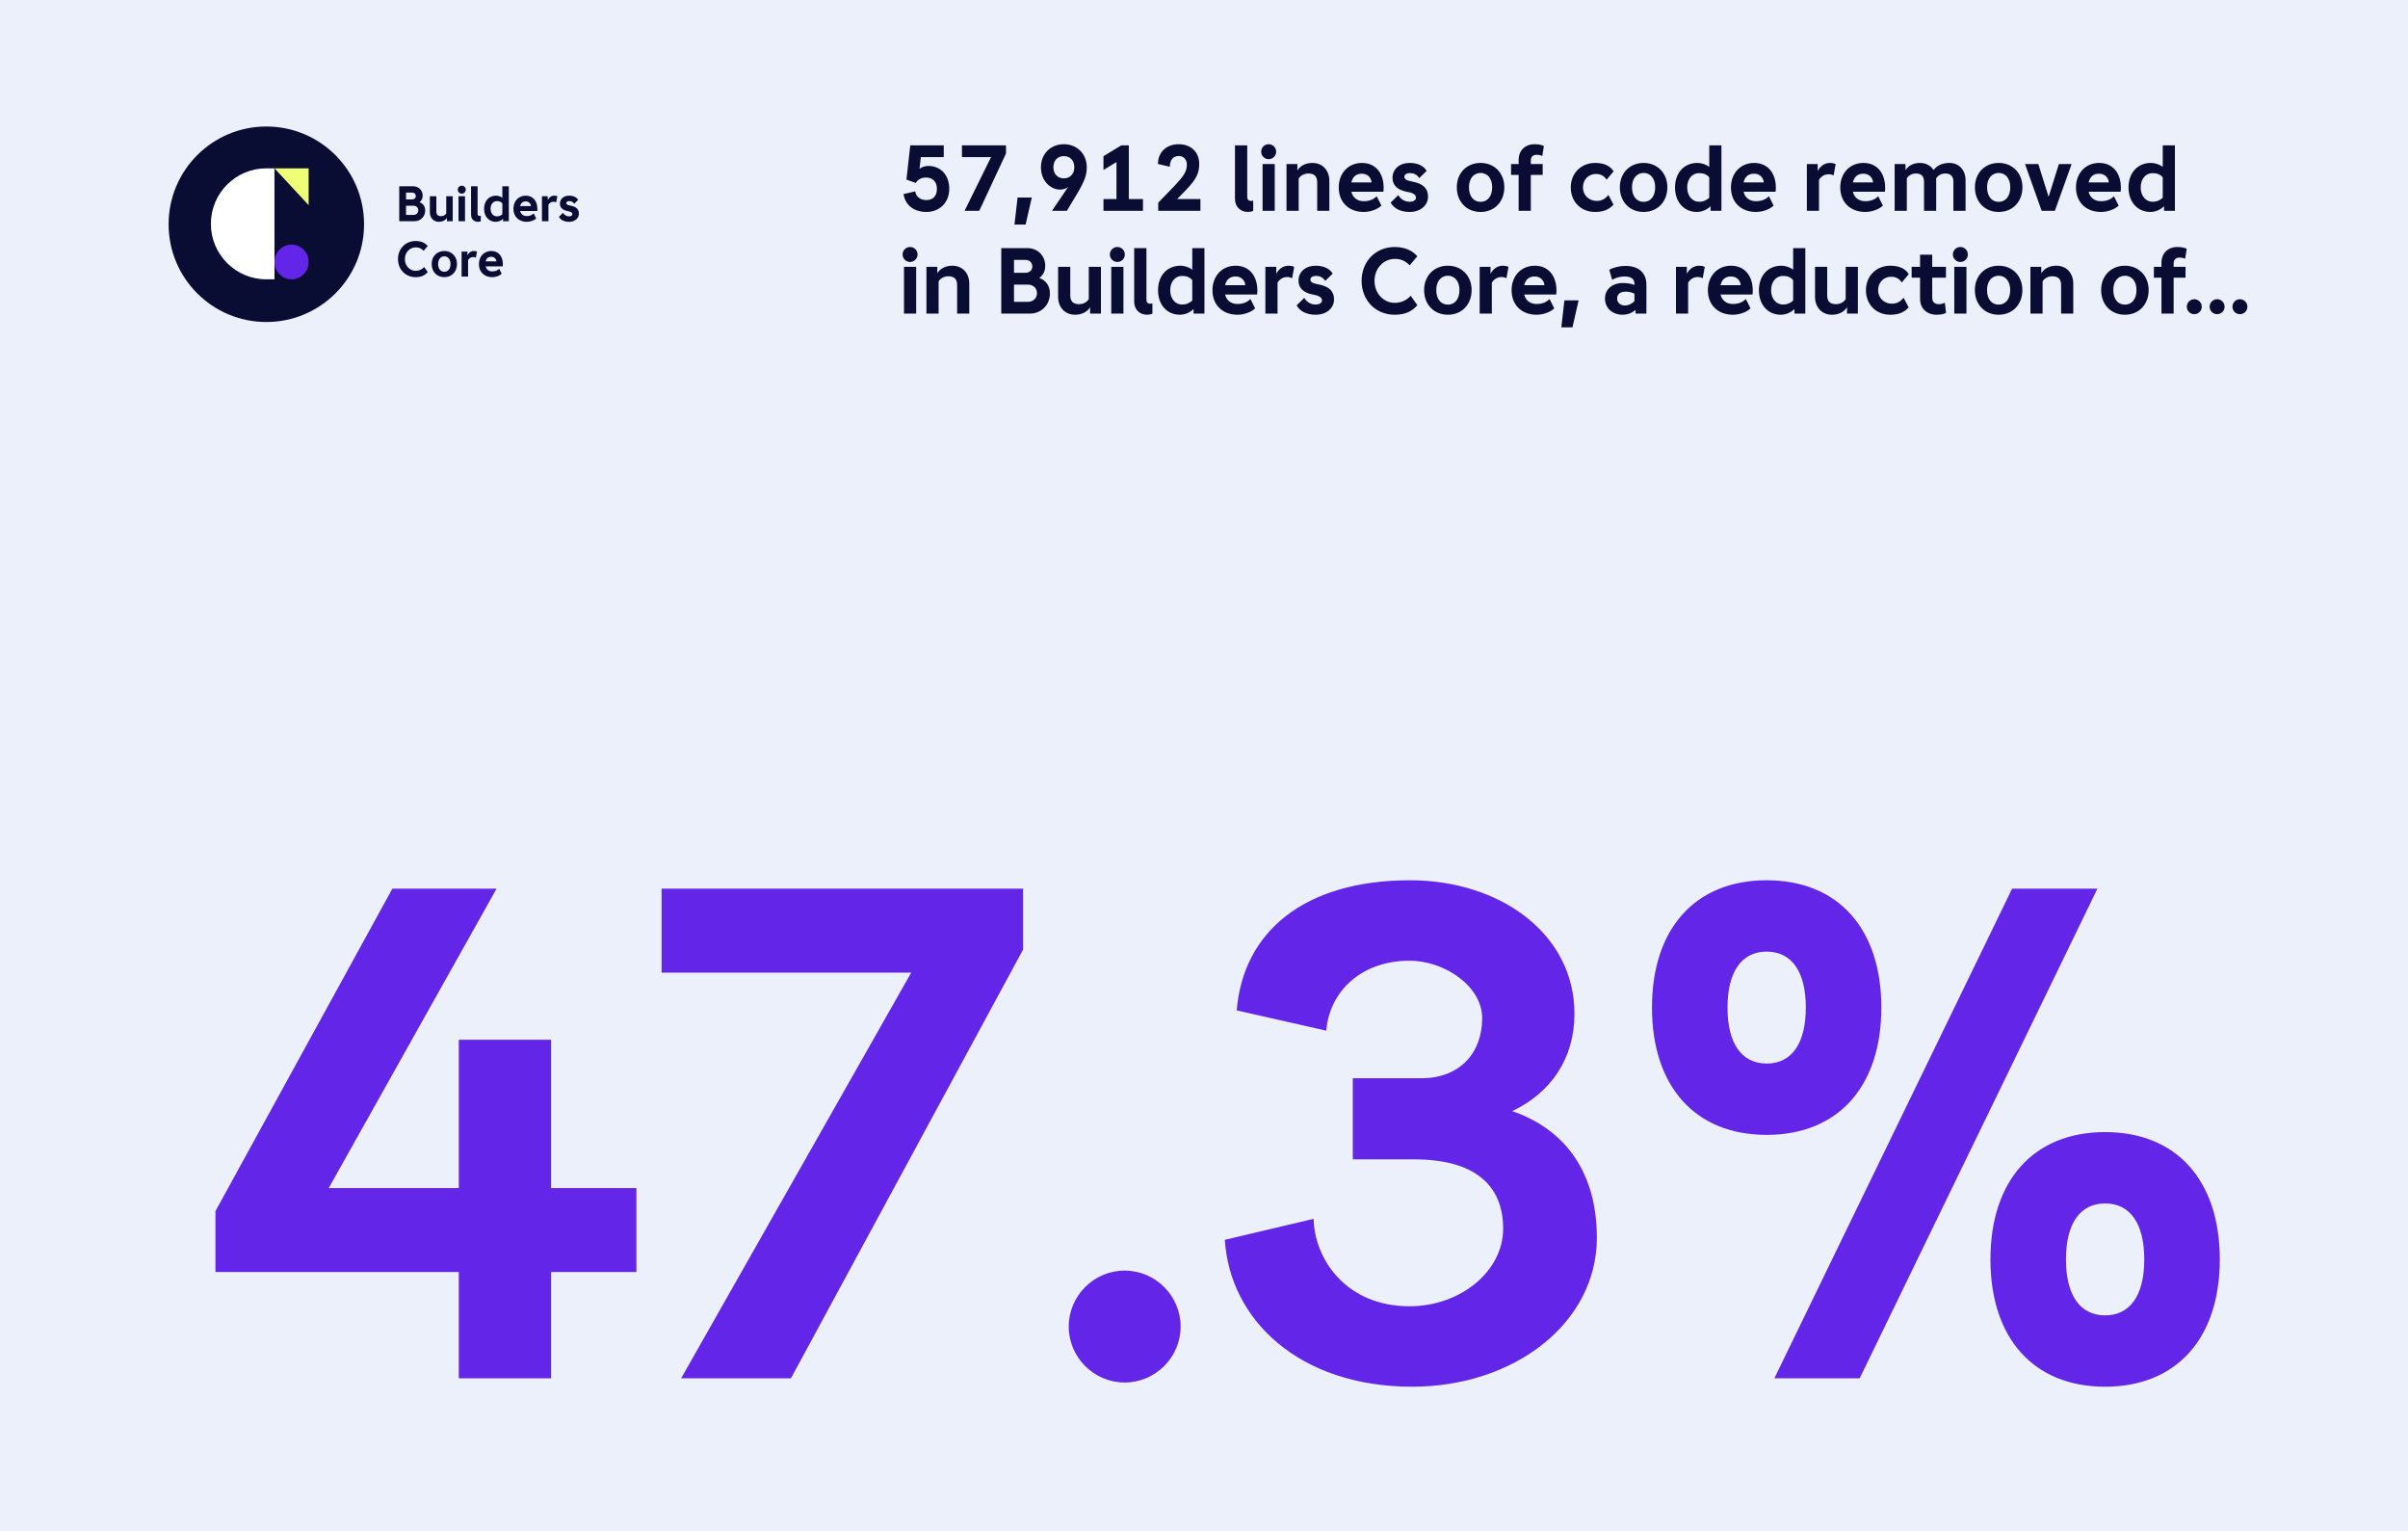
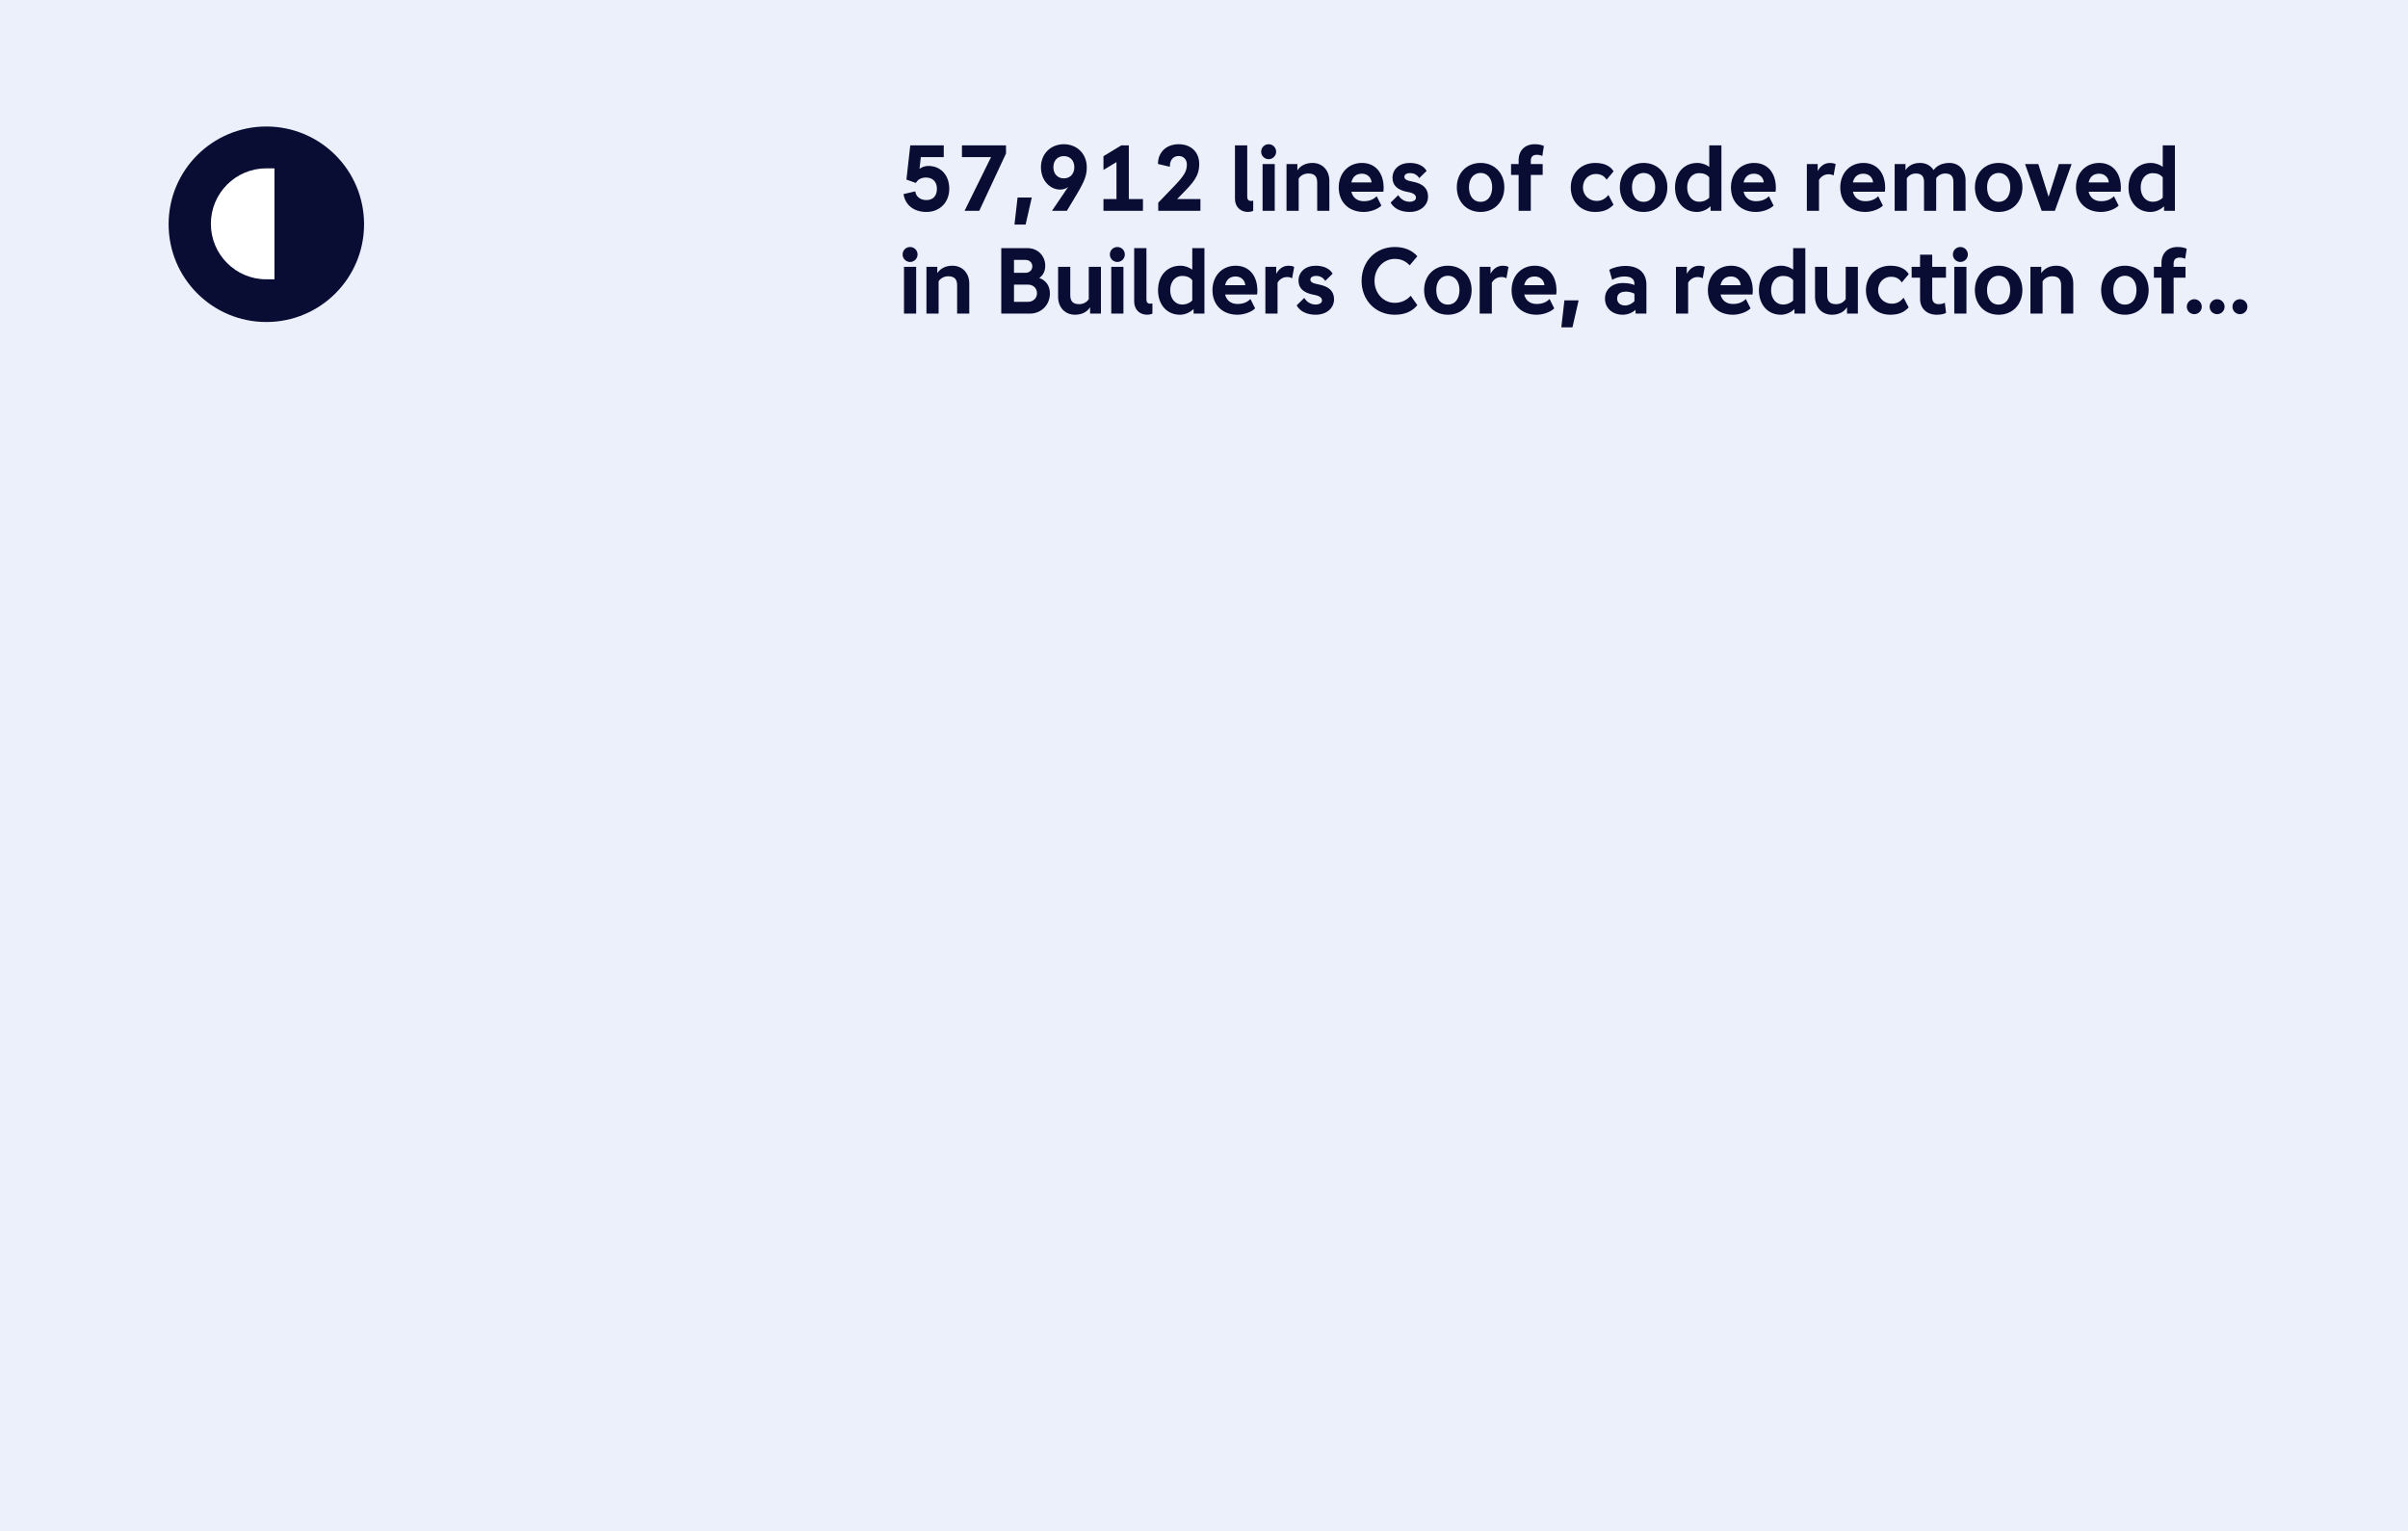
<svg xmlns="http://www.w3.org/2000/svg" width="914" height="581" viewBox="0 0 914 581" fill="none">
  <rect width="914" height="581" fill="#EBF0FA" />
-   <path d="M209.18 394.536V450.805H241.562V482.656H209.18V523H174.144V482.656H81.778V459.564L148.929 337.205H188.477L124.776 450.805H174.144V394.536H209.18ZM388.334 360.296L300.214 523H258.542L345.866 369.055H251.111V337.205H388.334V360.296ZM405.657 503.359C405.657 491.68 415.212 482.125 426.891 482.125C438.569 482.125 448.124 491.68 448.124 503.359C448.124 515.037 438.569 524.593 426.891 524.593C415.212 524.593 405.657 515.037 405.657 503.359ZM536.041 526.185C493.043 526.185 466.766 500.705 464.908 470.446L498.617 462.484C498.882 477.613 510.826 495.662 534.98 495.662C554.355 495.662 570.546 482.39 570.546 466.2C570.546 449.478 559.398 439.923 536.837 439.923H513.48V409.134H539.492C554.09 409.134 562.583 399.579 562.583 386.308C562.583 374.364 548.516 364.543 534.98 364.543C517.196 364.543 504.721 375.691 503.394 391.085L469.42 383.388C471.809 353.926 494.635 334.019 535.245 334.019C569.219 334.019 597.619 354.192 597.619 384.715C597.619 401.702 588.595 414.708 573.997 421.609C594.7 428.775 606.113 445.497 606.113 469.65C606.113 502.032 574.793 526.185 536.041 526.185ZM627.04 382.326C627.04 352.334 643.496 334.019 670.569 334.019C697.642 334.019 714.098 352.334 714.098 382.326C714.098 412.319 697.642 430.633 670.569 430.633C643.496 430.633 627.04 412.319 627.04 382.326ZM673.488 523L763.732 337.205H796.113L705.87 523H673.488ZM655.705 382.326C655.705 395.863 661.014 403.56 670.569 403.56C680.124 403.56 685.432 395.863 685.432 382.326C685.432 368.79 680.124 361.093 670.569 361.093C661.014 361.093 655.705 368.79 655.705 382.326ZM755.504 477.878C755.504 447.886 771.96 429.571 799.033 429.571C826.106 429.571 842.562 447.886 842.562 477.878C842.562 507.871 826.106 526.185 799.033 526.185C771.96 526.185 755.504 507.871 755.504 477.878ZM784.169 477.878C784.169 491.415 789.478 499.112 799.033 499.112C808.588 499.112 813.897 491.415 813.897 477.878C813.897 464.342 808.588 456.644 799.033 456.644C789.478 456.644 784.169 464.342 784.169 477.878Z" fill="#6325E7" />
  <path d="M352.36 62.96C357.046 62.96 360.312 66.439 360.312 71.622C360.312 76.769 356.727 80.426 351.65 80.426C346.893 80.426 343.592 77.835 342.953 73.645L347.39 72.616C347.674 74.639 349.343 75.918 351.65 75.918C354.171 75.918 355.626 74.32 355.626 71.622C355.626 68.924 353.958 67.362 351.473 67.362C349.698 67.362 348.313 68.143 347.639 69.421L344.053 68.143L345.509 55.15H358.218V59.623H349.52L349.023 64.061C349.982 63.35 351.153 62.96 352.36 62.96ZM365.126 59.623V55.15H381.847V58.239L371.694 80H366.12L376.167 59.623H365.126ZM385.063 85.219L386.235 74.959H391.631L389.288 85.219H385.063ZM395.11 63.457C395.11 58.345 398.837 54.724 403.807 54.724C408.777 54.724 412.505 58.345 412.505 63.457C412.505 66.297 411.83 68.569 408.6 73.894L404.943 80H399.299L405.476 70.876C404.872 71.48 403.701 71.942 402.387 71.942C398.802 71.942 395.11 68.746 395.11 63.457ZM399.831 63.457C399.831 65.978 401.429 67.681 403.807 67.681C406.186 67.681 407.783 65.978 407.783 63.457C407.783 60.901 406.186 59.233 403.807 59.233C401.429 59.233 399.831 60.901 399.831 63.457ZM428.466 55.15V75.527H433.826V80H418.845V75.527H423.78V61.505L418.845 64.487V59.268L425.626 55.15H428.466ZM448.403 73.894L446.806 75.527H455.645V80H439.635V76.912L445.599 70.734C449.504 66.652 450.498 64.948 450.498 62.428C450.498 60.511 449.255 59.197 447.409 59.197C445.279 59.197 444.037 60.688 444.037 63.279L439.528 62.215C439.528 57.742 442.723 54.724 447.409 54.724C452.06 54.724 455.184 57.706 455.184 62.215C455.184 66.9 452.876 69.35 448.403 73.894ZM473.407 55.15V74.675C473.407 75.704 473.904 76.237 474.827 76.237C475.182 76.237 475.43 76.201 475.679 76.13V80C475.075 80.284 474.401 80.426 473.726 80.426C470.744 80.426 468.756 78.403 468.756 75.421V55.15H473.407ZM478.701 57.564C478.701 55.967 479.979 54.724 481.541 54.724C483.103 54.724 484.381 55.967 484.381 57.564C484.381 59.126 483.103 60.404 481.541 60.404C479.979 60.404 478.701 59.126 478.701 57.564ZM479.234 80V62.25H483.849V80H479.234ZM498.155 61.824C501.954 61.824 504.581 64.593 504.581 68.64V80H499.966V69.243C499.966 66.9 498.901 65.835 496.593 65.835C495.031 65.835 493.718 66.546 492.937 67.752V80H488.322V62.25H492.44V64.664C493.576 62.853 495.635 61.824 498.155 61.824ZM525.183 71.267C525.183 71.764 525.148 72.296 525.077 72.758H512.936C513.468 74.995 515.172 76.344 517.622 76.344C519.716 76.344 521.278 75.74 522.556 74.462L524.331 78.012C522.911 79.432 520.142 80.426 517.622 80.426C511.942 80.426 508.143 76.698 508.143 71.125C508.143 65.694 511.8 61.824 516.947 61.824C521.988 61.824 525.183 65.516 525.183 71.267ZM516.947 65.906C514.782 65.906 513.433 67.043 512.936 69.208H520.604C520.462 67.291 518.971 65.906 516.947 65.906ZM528.547 67.504C528.547 64.132 531.21 61.824 535.115 61.824C538.097 61.824 540.404 62.925 541.505 64.841L538.7 67.575C537.848 66.297 536.748 65.694 535.221 65.694C533.837 65.694 533.056 66.261 533.056 67.078C533.056 67.966 533.801 68.498 536.144 68.924C540.156 69.669 542.037 71.516 542.037 74.569C542.037 77.941 539.162 80.426 535.079 80.426C531.6 80.426 529.115 79.112 527.837 76.876L530.748 74.036C531.6 75.562 533.233 76.556 535.008 76.556C536.428 76.556 537.458 75.989 537.458 74.995C537.458 73.965 536.535 73.219 534.263 72.829C530.358 72.119 528.547 70.273 528.547 67.504ZM561.976 61.824C567.23 61.824 570.993 65.694 570.993 71.054C570.993 76.521 567.301 80.426 561.976 80.426C556.651 80.426 552.959 76.521 552.959 71.054C552.959 65.694 556.687 61.824 561.976 61.824ZM561.976 65.623C559.314 65.658 557.574 67.788 557.574 71.054C557.574 74.427 559.278 76.592 561.976 76.592C564.674 76.592 566.378 74.427 566.378 71.054C566.378 67.788 564.639 65.623 561.976 65.623ZM581.043 60.972V62.25H585.551V66.368H581.043V80H576.428V66.368H573.552V62.25H576.428V60.688C576.428 57.173 578.771 54.724 582.498 54.724C584.131 54.724 585.232 55.008 586.013 55.398L585.409 59.197C584.735 58.877 584.096 58.736 583.279 58.736C581.824 58.736 581.043 59.517 581.043 60.972ZM605.41 80.426C600.049 80.426 596.215 76.521 596.215 71.125C596.215 65.729 600.12 61.824 605.481 61.824C609.066 61.824 611.303 63.102 612.474 65.019L609.812 68.178C608.96 66.865 607.753 66.013 605.729 66.013C602.996 66.013 600.83 68.143 600.83 71.125C600.83 74.072 603.138 76.237 606.049 76.237C608.001 76.237 609.244 75.456 610.522 74.001L612.439 77.657C610.593 79.609 608.498 80.426 605.41 80.426ZM623.857 61.824C629.111 61.824 632.874 65.694 632.874 71.054C632.874 76.521 629.182 80.426 623.857 80.426C618.532 80.426 614.84 76.521 614.84 71.054C614.84 65.694 618.568 61.824 623.857 61.824ZM623.857 65.623C621.195 65.658 619.455 67.788 619.455 71.054C619.455 74.427 621.159 76.592 623.857 76.592C626.555 76.592 628.259 74.427 628.259 71.054C628.259 67.788 626.52 65.623 623.857 65.623ZM648.781 63.35V55.15H653.396V80H649.278V78.26C647.894 79.609 645.977 80.426 644.095 80.426C639.161 80.426 635.788 76.627 635.788 71.125C635.788 65.587 639.232 61.824 644.273 61.824C645.941 61.824 647.716 62.463 648.781 63.35ZM644.912 76.556C646.509 76.556 647.894 75.953 648.781 74.995V67.326C647.929 66.226 646.651 65.694 644.912 65.694C642.285 65.694 640.403 67.93 640.403 71.125C640.403 74.284 642.285 76.556 644.912 76.556ZM674.053 71.267C674.053 71.764 674.018 72.296 673.947 72.758H661.806C662.338 74.995 664.042 76.344 666.492 76.344C668.586 76.344 670.148 75.74 671.426 74.462L673.201 78.012C671.781 79.432 669.012 80.426 666.492 80.426C660.812 80.426 657.013 76.698 657.013 71.125C657.013 65.694 660.67 61.824 665.817 61.824C670.858 61.824 674.053 65.516 674.053 71.267ZM665.817 65.906C663.652 65.906 662.303 67.043 661.806 69.208H669.474C669.332 67.291 667.841 65.906 665.817 65.906ZM694.66 61.824C695.193 61.824 696.187 61.931 696.755 62.285L695.974 66.581C695.548 66.332 694.838 66.12 694.092 66.12C692.566 66.12 691.288 66.865 690.436 68.249V80H685.821V62.25H689.939V64.877C690.897 63.173 692.353 61.824 694.66 61.824ZM715.541 71.267C715.541 71.764 715.506 72.296 715.435 72.758H703.294C703.826 74.995 705.53 76.344 707.98 76.344C710.074 76.344 711.636 75.74 712.914 74.462L714.689 78.012C713.269 79.432 710.5 80.426 707.98 80.426C702.3 80.426 698.501 76.698 698.501 71.125C698.501 65.694 702.158 61.824 707.305 61.824C712.346 61.824 715.541 65.516 715.541 71.267ZM707.305 65.906C705.14 65.906 703.791 67.043 703.294 69.208H710.962C710.82 67.291 709.329 65.906 707.305 65.906ZM739.921 61.824C743.542 61.824 746.062 64.487 746.062 68.391V80H741.447V68.995C741.447 66.865 740.453 65.835 738.359 65.835C736.903 65.835 735.661 66.51 734.915 67.646V80H730.3V68.995C730.3 66.865 729.306 65.835 727.212 65.835C725.756 65.835 724.514 66.51 723.768 67.646V80H719.153V62.25H723.271V64.593C724.372 62.818 726.324 61.824 728.774 61.824C731.046 61.824 732.892 62.853 733.921 64.558C735.093 62.853 737.294 61.824 739.921 61.824ZM758.635 61.824C763.889 61.824 767.652 65.694 767.652 71.054C767.652 76.521 763.96 80.426 758.635 80.426C753.31 80.426 749.618 76.521 749.618 71.054C749.618 65.694 753.346 61.824 758.635 61.824ZM758.635 65.623C755.973 65.658 754.233 67.788 754.233 71.054C754.233 74.427 755.937 76.592 758.635 76.592C761.333 76.592 763.037 74.427 763.037 71.054C763.037 67.788 761.298 65.623 758.635 65.623ZM777.585 74.675L781.49 62.25H786.318L779.963 80H774.958L768.639 62.25H773.68L777.585 74.675ZM805.018 71.267C805.018 71.764 804.982 72.296 804.911 72.758H792.77C793.303 74.995 795.007 76.344 797.456 76.344C799.551 76.344 801.113 75.74 802.391 74.462L804.166 78.012C802.746 79.432 799.977 80.426 797.456 80.426C791.776 80.426 787.978 76.698 787.978 71.125C787.978 65.694 791.634 61.824 796.782 61.824C801.823 61.824 805.018 65.516 805.018 71.267ZM796.782 65.906C794.616 65.906 793.267 67.043 792.77 69.208H800.438C800.296 67.291 798.805 65.906 796.782 65.906ZM820.913 63.35V55.15H825.528V80H821.41V78.26C820.026 79.609 818.109 80.426 816.227 80.426C811.293 80.426 807.92 76.627 807.92 71.125C807.92 65.587 811.364 61.824 816.405 61.824C818.073 61.824 819.848 62.463 820.913 63.35ZM817.044 76.556C818.641 76.556 820.026 75.953 820.913 74.995V67.326C820.061 66.226 818.783 65.694 817.044 65.694C814.417 65.694 812.535 67.93 812.535 71.125C812.535 74.284 814.417 76.556 817.044 76.556ZM342.598 96.564C342.598 94.966 343.876 93.724 345.438 93.724C347 93.724 348.278 94.966 348.278 96.564C348.278 98.126 347 99.404 345.438 99.404C343.876 99.404 342.598 98.126 342.598 96.564ZM343.13 119V101.25H347.745V119H343.13ZM361.483 100.824C365.282 100.824 367.909 103.593 367.909 107.64V119H363.294V108.243C363.294 105.9 362.229 104.835 359.921 104.835C358.359 104.835 357.046 105.545 356.265 106.752V119H351.65V101.25H355.768V103.664C356.904 101.853 358.963 100.824 361.483 100.824ZM394.466 105.474C397.058 106.397 398.513 108.492 398.513 111.367C398.513 115.698 395.247 119 390.881 119H380.053V94.15H389.993C393.863 94.15 396.738 97.025 396.738 100.859C396.738 102.883 395.922 104.48 394.466 105.474ZM389.283 98.623H384.881V103.522H389.283C390.739 103.522 391.839 102.492 391.839 101.073C391.839 99.653 390.739 98.623 389.283 98.623ZM384.881 114.527H390.206C392.159 114.527 393.614 113.142 393.614 111.261C393.614 109.379 392.159 107.995 390.206 107.995H384.881V114.527ZM413.269 113.497V101.25H417.884V119H413.766V116.586C412.63 118.396 410.571 119.426 408.05 119.426C404.252 119.426 401.625 116.657 401.625 112.61V101.25H406.24V112.006C406.24 114.349 407.305 115.414 409.612 115.414C411.174 115.414 412.488 114.704 413.269 113.497ZM421.269 96.564C421.269 94.966 422.547 93.724 424.109 93.724C425.671 93.724 426.949 94.966 426.949 96.564C426.949 98.126 425.671 99.404 424.109 99.404C422.547 99.404 421.269 98.126 421.269 96.564ZM421.801 119V101.25H426.416V119H421.801ZM435.149 94.15V113.675C435.149 114.704 435.646 115.237 436.569 115.237C436.924 115.237 437.173 115.201 437.421 115.13V119C436.818 119.284 436.143 119.426 435.469 119.426C432.487 119.426 430.499 117.402 430.499 114.42V94.15H435.149ZM452.549 102.35V94.15H457.164V119H453.046V117.26C451.662 118.609 449.745 119.426 447.863 119.426C442.929 119.426 439.556 115.627 439.556 110.125C439.556 104.587 443 100.824 448.041 100.824C449.709 100.824 451.484 101.463 452.549 102.35ZM448.68 115.556C450.277 115.556 451.662 114.953 452.549 113.994V106.326C451.697 105.226 450.419 104.693 448.68 104.693C446.053 104.693 444.171 106.93 444.171 110.125C444.171 113.284 446.053 115.556 448.68 115.556ZM477.253 110.267C477.253 110.764 477.218 111.296 477.147 111.758H465.006C465.538 113.994 467.242 115.343 469.692 115.343C471.786 115.343 473.348 114.74 474.626 113.462L476.401 117.012C474.981 118.432 472.212 119.426 469.692 119.426C464.012 119.426 460.213 115.698 460.213 110.125C460.213 104.693 463.87 100.824 469.017 100.824C474.058 100.824 477.253 104.516 477.253 110.267ZM469.017 104.906C466.852 104.906 465.503 106.042 465.006 108.208H472.674C472.532 106.291 471.041 104.906 469.017 104.906ZM489.137 100.824C489.67 100.824 490.664 100.93 491.232 101.285L490.451 105.581C490.025 105.332 489.315 105.119 488.569 105.119C487.043 105.119 485.765 105.865 484.913 107.249V119H480.298V101.25H484.416V103.877C485.374 102.173 486.83 100.824 489.137 100.824ZM492.871 106.504C492.871 103.131 495.534 100.824 499.439 100.824C502.421 100.824 504.728 101.924 505.829 103.841L503.024 106.575C502.172 105.297 501.072 104.693 499.545 104.693C498.161 104.693 497.38 105.261 497.38 106.078C497.38 106.965 498.125 107.498 500.468 107.924C504.48 108.669 506.361 110.515 506.361 113.568C506.361 116.941 503.486 119.426 499.403 119.426C495.924 119.426 493.439 118.112 492.161 115.876L495.072 113.036C495.924 114.562 497.557 115.556 499.332 115.556C500.752 115.556 501.782 114.988 501.782 113.994C501.782 112.965 500.859 112.219 498.587 111.829C494.682 111.119 492.871 109.273 492.871 106.504ZM521.721 106.575C521.721 111.261 525.093 114.917 529.424 114.917C531.909 114.917 534.039 113.852 535.459 112.219L537.98 115.805C535.992 118.148 533.329 119.426 529.389 119.426C522.147 119.426 516.822 113.959 516.822 106.575C516.822 99.191 522.147 93.724 529.389 93.724C533.116 93.724 536.063 95.002 537.98 97.239L535.069 100.682C533.542 99.085 531.838 98.233 529.424 98.233C525.093 98.233 521.721 101.889 521.721 106.575ZM549.566 100.824C554.82 100.824 558.583 104.693 558.583 110.054C558.583 115.521 554.891 119.426 549.566 119.426C544.241 119.426 540.549 115.521 540.549 110.054C540.549 104.693 544.276 100.824 549.566 100.824ZM549.566 104.622C546.903 104.658 545.164 106.788 545.164 110.054C545.164 113.426 546.868 115.592 549.566 115.592C552.264 115.592 553.968 113.426 553.968 110.054C553.968 106.788 552.228 104.622 549.566 104.622ZM570.478 100.824C571.01 100.824 572.004 100.93 572.572 101.285L571.791 105.581C571.365 105.332 570.655 105.119 569.91 105.119C568.383 105.119 567.105 105.865 566.253 107.249V119H561.638V101.25H565.756V103.877C566.715 102.173 568.17 100.824 570.478 100.824ZM590.79 110.267C590.79 110.764 590.755 111.296 590.684 111.758H578.543C579.075 113.994 580.779 115.343 583.229 115.343C585.323 115.343 586.885 114.74 588.163 113.462L589.938 117.012C588.518 118.432 585.749 119.426 583.229 119.426C577.549 119.426 573.75 115.698 573.75 110.125C573.75 104.693 577.407 100.824 582.554 100.824C587.595 100.824 590.79 104.516 590.79 110.267ZM582.554 104.906C580.389 104.906 579.04 106.042 578.543 108.208H586.211C586.069 106.291 584.578 104.906 582.554 104.906ZM592.628 124.218L593.799 113.959H599.195L596.852 124.218H592.628ZM616.9 100.895C621.977 100.895 624.923 103.522 624.923 108.03V119H620.805V117.58C619.527 118.716 617.752 119.426 615.906 119.426C611.966 119.426 609.197 116.87 609.197 113.284C609.197 109.77 611.966 107.391 616.013 107.391C617.717 107.391 619.279 107.675 620.379 108.137V107.675C620.379 105.829 619.101 104.906 616.581 104.906C614.983 104.906 613.244 105.368 611.93 106.184L610.83 102.386C612.321 101.498 614.77 100.895 616.9 100.895ZM616.829 115.911C618.143 115.911 619.421 115.272 620.379 114.278V111.438C619.492 110.977 618.356 110.657 617.22 110.657C614.983 110.657 613.812 111.58 613.812 113.284C613.812 114.882 615.019 115.911 616.829 115.911ZM644.984 100.824C645.516 100.824 646.51 100.93 647.078 101.285L646.297 105.581C645.871 105.332 645.161 105.119 644.416 105.119C642.889 105.119 641.611 105.865 640.759 107.249V119H636.144V101.25H640.262V103.877C641.221 102.173 642.676 100.824 644.984 100.824ZM665.297 110.267C665.297 110.764 665.261 111.296 665.19 111.758H653.049C653.582 113.994 655.286 115.343 657.735 115.343C659.83 115.343 661.392 114.74 662.67 113.462L664.445 117.012C663.025 118.432 660.256 119.426 657.735 119.426C652.055 119.426 648.257 115.698 648.257 110.125C648.257 104.693 651.913 100.824 657.061 100.824C662.102 100.824 665.297 104.516 665.297 110.267ZM657.061 104.906C654.895 104.906 653.546 106.042 653.049 108.208H660.717C660.575 106.291 659.084 104.906 657.061 104.906ZM680.624 102.35V94.15H685.239V119H681.121V117.26C679.737 118.609 677.82 119.426 675.938 119.426C671.004 119.426 667.631 115.627 667.631 110.125C667.631 104.587 671.075 100.824 676.116 100.824C677.784 100.824 679.559 101.463 680.624 102.35ZM676.755 115.556C678.352 115.556 679.737 114.953 680.624 113.994V106.326C679.772 105.226 678.494 104.693 676.755 104.693C674.128 104.693 672.246 106.93 672.246 110.125C672.246 113.284 674.128 115.556 676.755 115.556ZM700.571 113.497V101.25H705.186V119H701.068V116.586C699.932 118.396 697.873 119.426 695.353 119.426C691.554 119.426 688.927 116.657 688.927 112.61V101.25H693.542V112.006C693.542 114.349 694.607 115.414 696.915 115.414C698.477 115.414 699.79 114.704 700.571 113.497ZM717.446 119.426C712.086 119.426 708.252 115.521 708.252 110.125C708.252 104.729 712.157 100.824 717.517 100.824C721.103 100.824 723.339 102.102 724.511 104.019L721.848 107.178C720.996 105.865 719.789 105.013 717.766 105.013C715.032 105.013 712.867 107.143 712.867 110.125C712.867 113.071 715.174 115.237 718.085 115.237C720.038 115.237 721.28 114.456 722.558 113L724.475 116.657C722.629 118.609 720.535 119.426 717.446 119.426ZM738.201 114.882L738.663 118.716C737.846 119.142 736.817 119.426 735.113 119.426C731.243 119.426 728.794 116.941 728.794 113.355V105.368H725.599V101.25H728.794V96.635H733.409V101.25H738.627V105.368H733.409V112.965C733.409 114.562 734.296 115.414 735.858 115.414C736.746 115.414 737.42 115.272 738.201 114.882ZM741.253 96.564C741.253 94.966 742.531 93.724 744.093 93.724C745.655 93.724 746.933 94.966 746.933 96.564C746.933 98.126 745.655 99.404 744.093 99.404C742.531 99.404 741.253 98.126 741.253 96.564ZM741.786 119V101.25H746.401V119H741.786ZM758.613 100.824C763.867 100.824 767.63 104.693 767.63 110.054C767.63 115.521 763.938 119.426 758.613 119.426C753.288 119.426 749.596 115.521 749.596 110.054C749.596 104.693 753.323 100.824 758.613 100.824ZM758.613 104.622C755.95 104.658 754.211 106.788 754.211 110.054C754.211 113.426 755.915 115.592 758.613 115.592C761.311 115.592 763.015 113.426 763.015 110.054C763.015 106.788 761.275 104.622 758.613 104.622ZM780.519 100.824C784.318 100.824 786.945 103.593 786.945 107.64V119H782.33V108.243C782.33 105.9 781.265 104.835 778.957 104.835C777.395 104.835 776.082 105.545 775.301 106.752V119H770.686V101.25H774.804V103.664C775.94 101.853 777.999 100.824 780.519 100.824ZM806.544 100.824C811.798 100.824 815.561 104.693 815.561 110.054C815.561 115.521 811.869 119.426 806.544 119.426C801.219 119.426 797.527 115.521 797.527 110.054C797.527 104.693 801.254 100.824 806.544 100.824ZM806.544 104.622C803.881 104.658 802.142 106.788 802.142 110.054C802.142 113.426 803.846 115.592 806.544 115.592C809.242 115.592 810.946 113.426 810.946 110.054C810.946 106.788 809.206 104.622 806.544 104.622ZM825.042 99.972V101.25H829.55V105.368H825.042V119H820.427V105.368H817.551V101.25H820.427V99.688C820.427 96.174 822.77 93.724 826.497 93.724C828.13 93.724 829.231 94.008 830.012 94.398L829.408 98.197C828.734 97.877 828.095 97.736 827.278 97.736C825.823 97.736 825.042 98.516 825.042 99.972ZM835.723 116.373C835.723 117.97 834.445 119.213 832.883 119.213C831.321 119.213 830.043 117.97 830.043 116.373C830.043 114.811 831.321 113.533 832.883 113.533C834.445 113.533 835.723 114.811 835.723 116.373ZM844.385 116.373C844.385 117.97 843.107 119.213 841.545 119.213C839.983 119.213 838.705 117.97 838.705 116.373C838.705 114.811 839.983 113.533 841.545 113.533C843.107 113.533 844.385 114.811 844.385 116.373ZM853.047 116.373C853.047 117.97 851.769 119.213 850.207 119.213C848.645 119.213 847.367 117.97 847.367 116.373C847.367 114.811 848.645 113.533 850.207 113.533C851.769 113.533 853.047 114.811 853.047 116.373Z" fill="#090C33" />
  <circle cx="101.093" cy="85.093" r="37.093" fill="#090C33" />
  <path d="M101.083 105.983H104.175V63.873H101.083C89.464 63.873 80.04 73.298 80.04 84.931C80.04 96.563 89.459 105.988 101.083 105.988V105.983Z" fill="white" />
-   <path d="M110.665 105.982C114.247 105.982 117.15 103.033 117.15 99.394C117.15 95.755 114.247 92.806 110.665 92.806C107.084 92.806 104.18 95.755 104.18 99.394C104.18 103.033 107.084 105.982 110.665 105.982Z" fill="#6325E7" />
-   <path d="M104.175 63.873H117.15V77.855" fill="#EEFF76" />
-   <path d="M159.23 76.725C160.613 77.217 161.389 78.335 161.389 79.869C161.389 82.18 159.647 83.941 157.317 83.941H151.54V70.683H156.843C158.908 70.683 160.442 72.217 160.442 74.263C160.442 75.342 160.007 76.195 159.23 76.725ZM156.465 73.069H154.116V75.683H156.465C157.241 75.683 157.828 75.134 157.828 74.376C157.828 73.618 157.241 73.069 156.465 73.069ZM154.116 81.555H156.957C157.999 81.555 158.775 80.816 158.775 79.812C158.775 78.808 157.999 78.07 156.957 78.07H154.116V81.555ZM169.376 81.005V74.471H171.838V83.941H169.641V82.653C169.035 83.619 167.936 84.169 166.591 84.169C164.565 84.169 163.163 82.691 163.163 80.532V74.471H165.625V80.21C165.625 81.46 166.194 82.028 167.425 82.028C168.258 82.028 168.959 81.65 169.376 81.005ZM173.758 71.971C173.758 71.118 174.44 70.455 175.273 70.455C176.107 70.455 176.789 71.118 176.789 71.971C176.789 72.804 176.107 73.486 175.273 73.486C174.44 73.486 173.758 72.804 173.758 71.971ZM174.042 83.941V74.471H176.504V83.941H174.042ZM181.278 70.683V81.1C181.278 81.65 181.543 81.934 182.035 81.934C182.225 81.934 182.357 81.915 182.49 81.877V83.941C182.168 84.093 181.808 84.169 181.448 84.169C179.857 84.169 178.796 83.089 178.796 81.498V70.683H181.278ZM190.675 75.058V70.683H193.137V83.941H190.94V83.013C190.201 83.733 189.179 84.169 188.175 84.169C185.542 84.169 183.742 82.142 183.742 79.206C183.742 76.251 185.58 74.243 188.269 74.243C189.16 74.243 190.107 74.585 190.675 75.058ZM188.61 82.104C189.463 82.104 190.201 81.782 190.675 81.271V77.179C190.22 76.592 189.538 76.308 188.61 76.308C187.209 76.308 186.205 77.501 186.205 79.206C186.205 80.892 187.209 82.104 188.61 82.104ZM203.97 79.282C203.97 79.547 203.951 79.831 203.913 80.077H197.435C197.719 81.271 198.628 81.99 199.935 81.99C201.053 81.99 201.886 81.668 202.568 80.987L203.515 82.881C202.757 83.638 201.28 84.169 199.935 84.169C196.905 84.169 194.878 82.18 194.878 79.206C194.878 76.308 196.829 74.243 199.575 74.243C202.265 74.243 203.97 76.213 203.97 79.282ZM199.575 76.422C198.42 76.422 197.7 77.028 197.435 78.183H201.526C201.45 77.16 200.655 76.422 199.575 76.422ZM210.424 74.243C210.708 74.243 211.238 74.3 211.541 74.49L211.125 76.782C210.897 76.649 210.519 76.535 210.121 76.535C209.306 76.535 208.625 76.933 208.17 77.672V83.941H205.708V74.471H207.905V75.873C208.416 74.963 209.193 74.243 210.424 74.243ZM212.53 77.274C212.53 75.475 213.951 74.243 216.034 74.243C217.625 74.243 218.856 74.831 219.444 75.853L217.947 77.312C217.493 76.63 216.905 76.308 216.091 76.308C215.352 76.308 214.936 76.611 214.936 77.047C214.936 77.52 215.333 77.805 216.583 78.032C218.724 78.43 219.728 79.415 219.728 81.043C219.728 82.843 218.193 84.169 216.015 84.169C214.159 84.169 212.833 83.468 212.151 82.275L213.704 80.759C214.159 81.574 215.03 82.104 215.977 82.104C216.735 82.104 217.284 81.801 217.284 81.271C217.284 80.721 216.792 80.324 215.58 80.115C213.496 79.737 212.53 78.751 212.53 77.274ZM153.68 98.312C153.68 100.812 155.48 102.763 157.79 102.763C159.116 102.763 160.253 102.195 161.01 101.324L162.355 103.237C161.295 104.487 159.874 105.169 157.771 105.169C153.907 105.169 151.066 102.252 151.066 98.312C151.066 94.372 153.907 91.455 157.771 91.455C159.76 91.455 161.332 92.137 162.355 93.331L160.802 95.168C159.988 94.315 159.078 93.861 157.79 93.861C155.48 93.861 153.68 95.812 153.68 98.312ZM168.651 95.243C171.454 95.243 173.462 97.308 173.462 100.168C173.462 103.085 171.492 105.169 168.651 105.169C165.809 105.169 163.839 103.085 163.839 100.168C163.839 97.308 165.828 95.243 168.651 95.243ZM168.651 97.27C167.23 97.289 166.302 98.426 166.302 100.168C166.302 101.968 167.211 103.123 168.651 103.123C170.09 103.123 170.999 101.968 170.999 100.168C170.999 98.426 170.071 97.27 168.651 97.27ZM179.922 95.243C180.206 95.243 180.736 95.3 181.04 95.49L180.623 97.782C180.396 97.649 180.017 97.535 179.619 97.535C178.804 97.535 178.123 97.933 177.668 98.672V104.941H175.206V95.471H177.403V96.873C177.914 95.963 178.691 95.243 179.922 95.243ZM190.874 100.282C190.874 100.547 190.855 100.831 190.817 101.077H184.339C184.623 102.271 185.532 102.99 186.839 102.99C187.957 102.99 188.79 102.668 189.472 101.987L190.419 103.881C189.661 104.638 188.184 105.169 186.839 105.169C183.808 105.169 181.782 103.18 181.782 100.206C181.782 97.308 183.733 95.243 186.479 95.243C189.169 95.243 190.874 97.213 190.874 100.282ZM186.479 97.422C185.324 97.422 184.604 98.028 184.339 99.183H188.43C188.354 98.16 187.559 97.422 186.479 97.422Z" fill="#090C33" />
</svg>